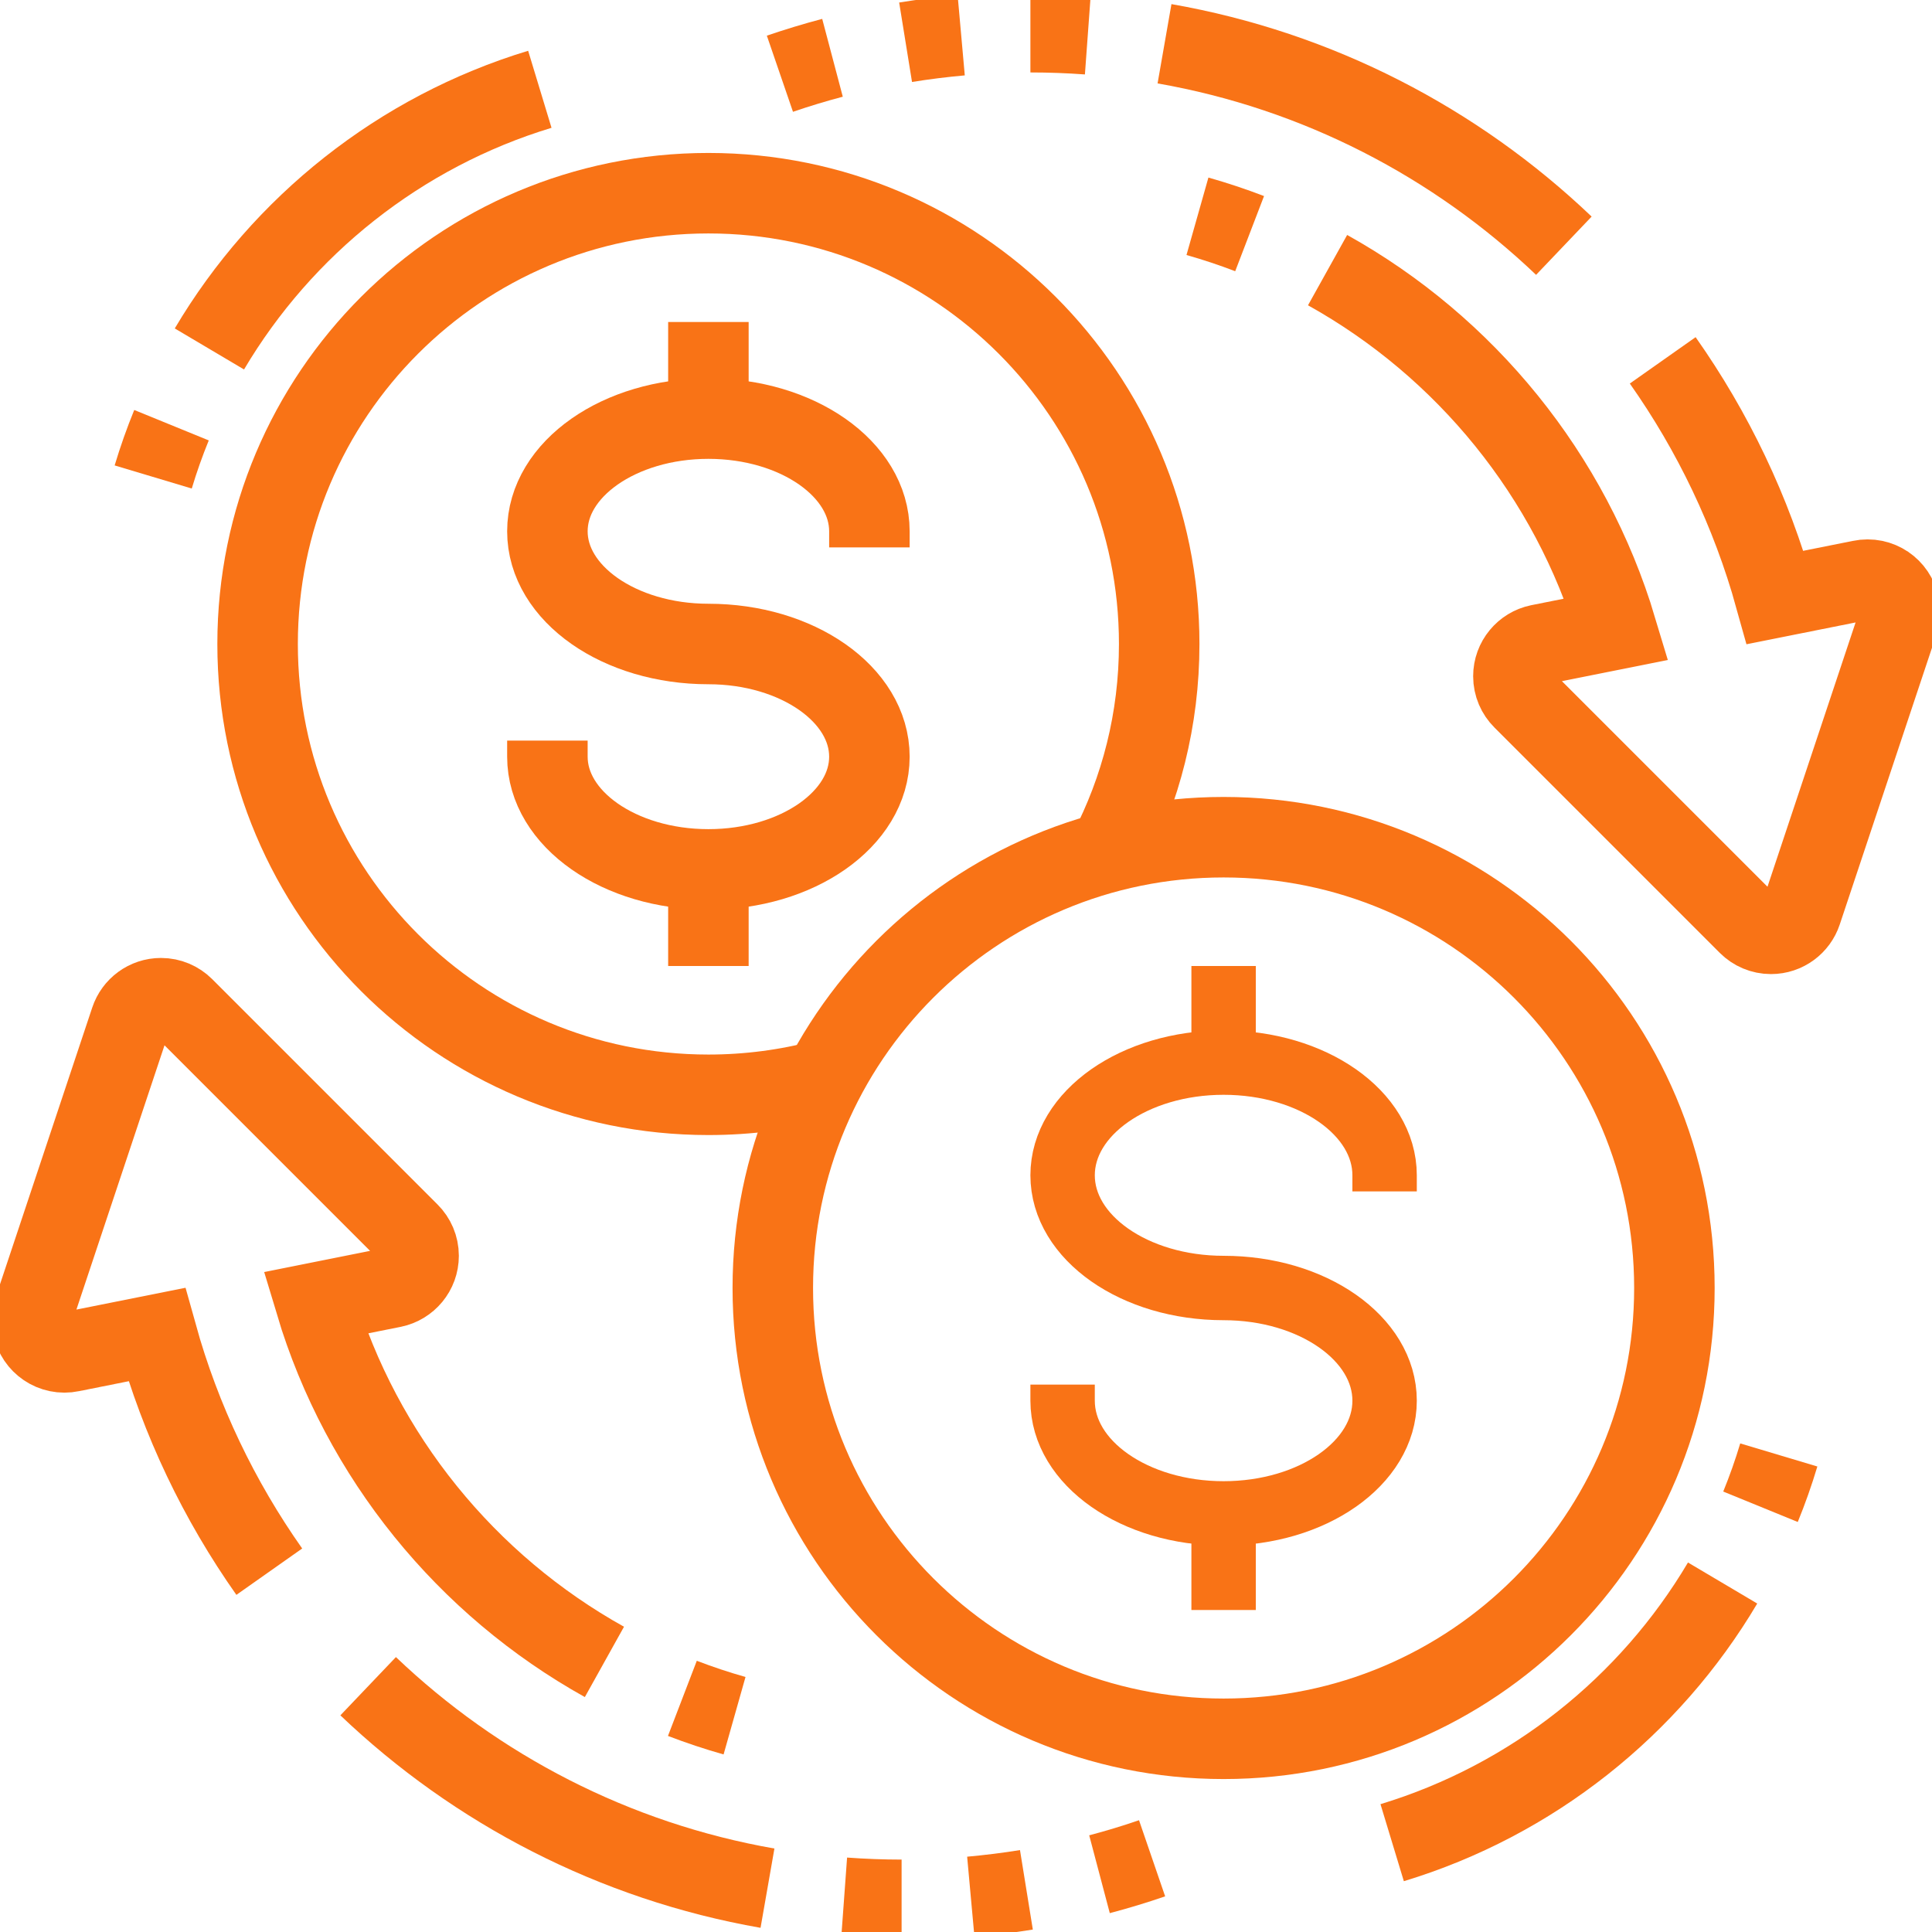
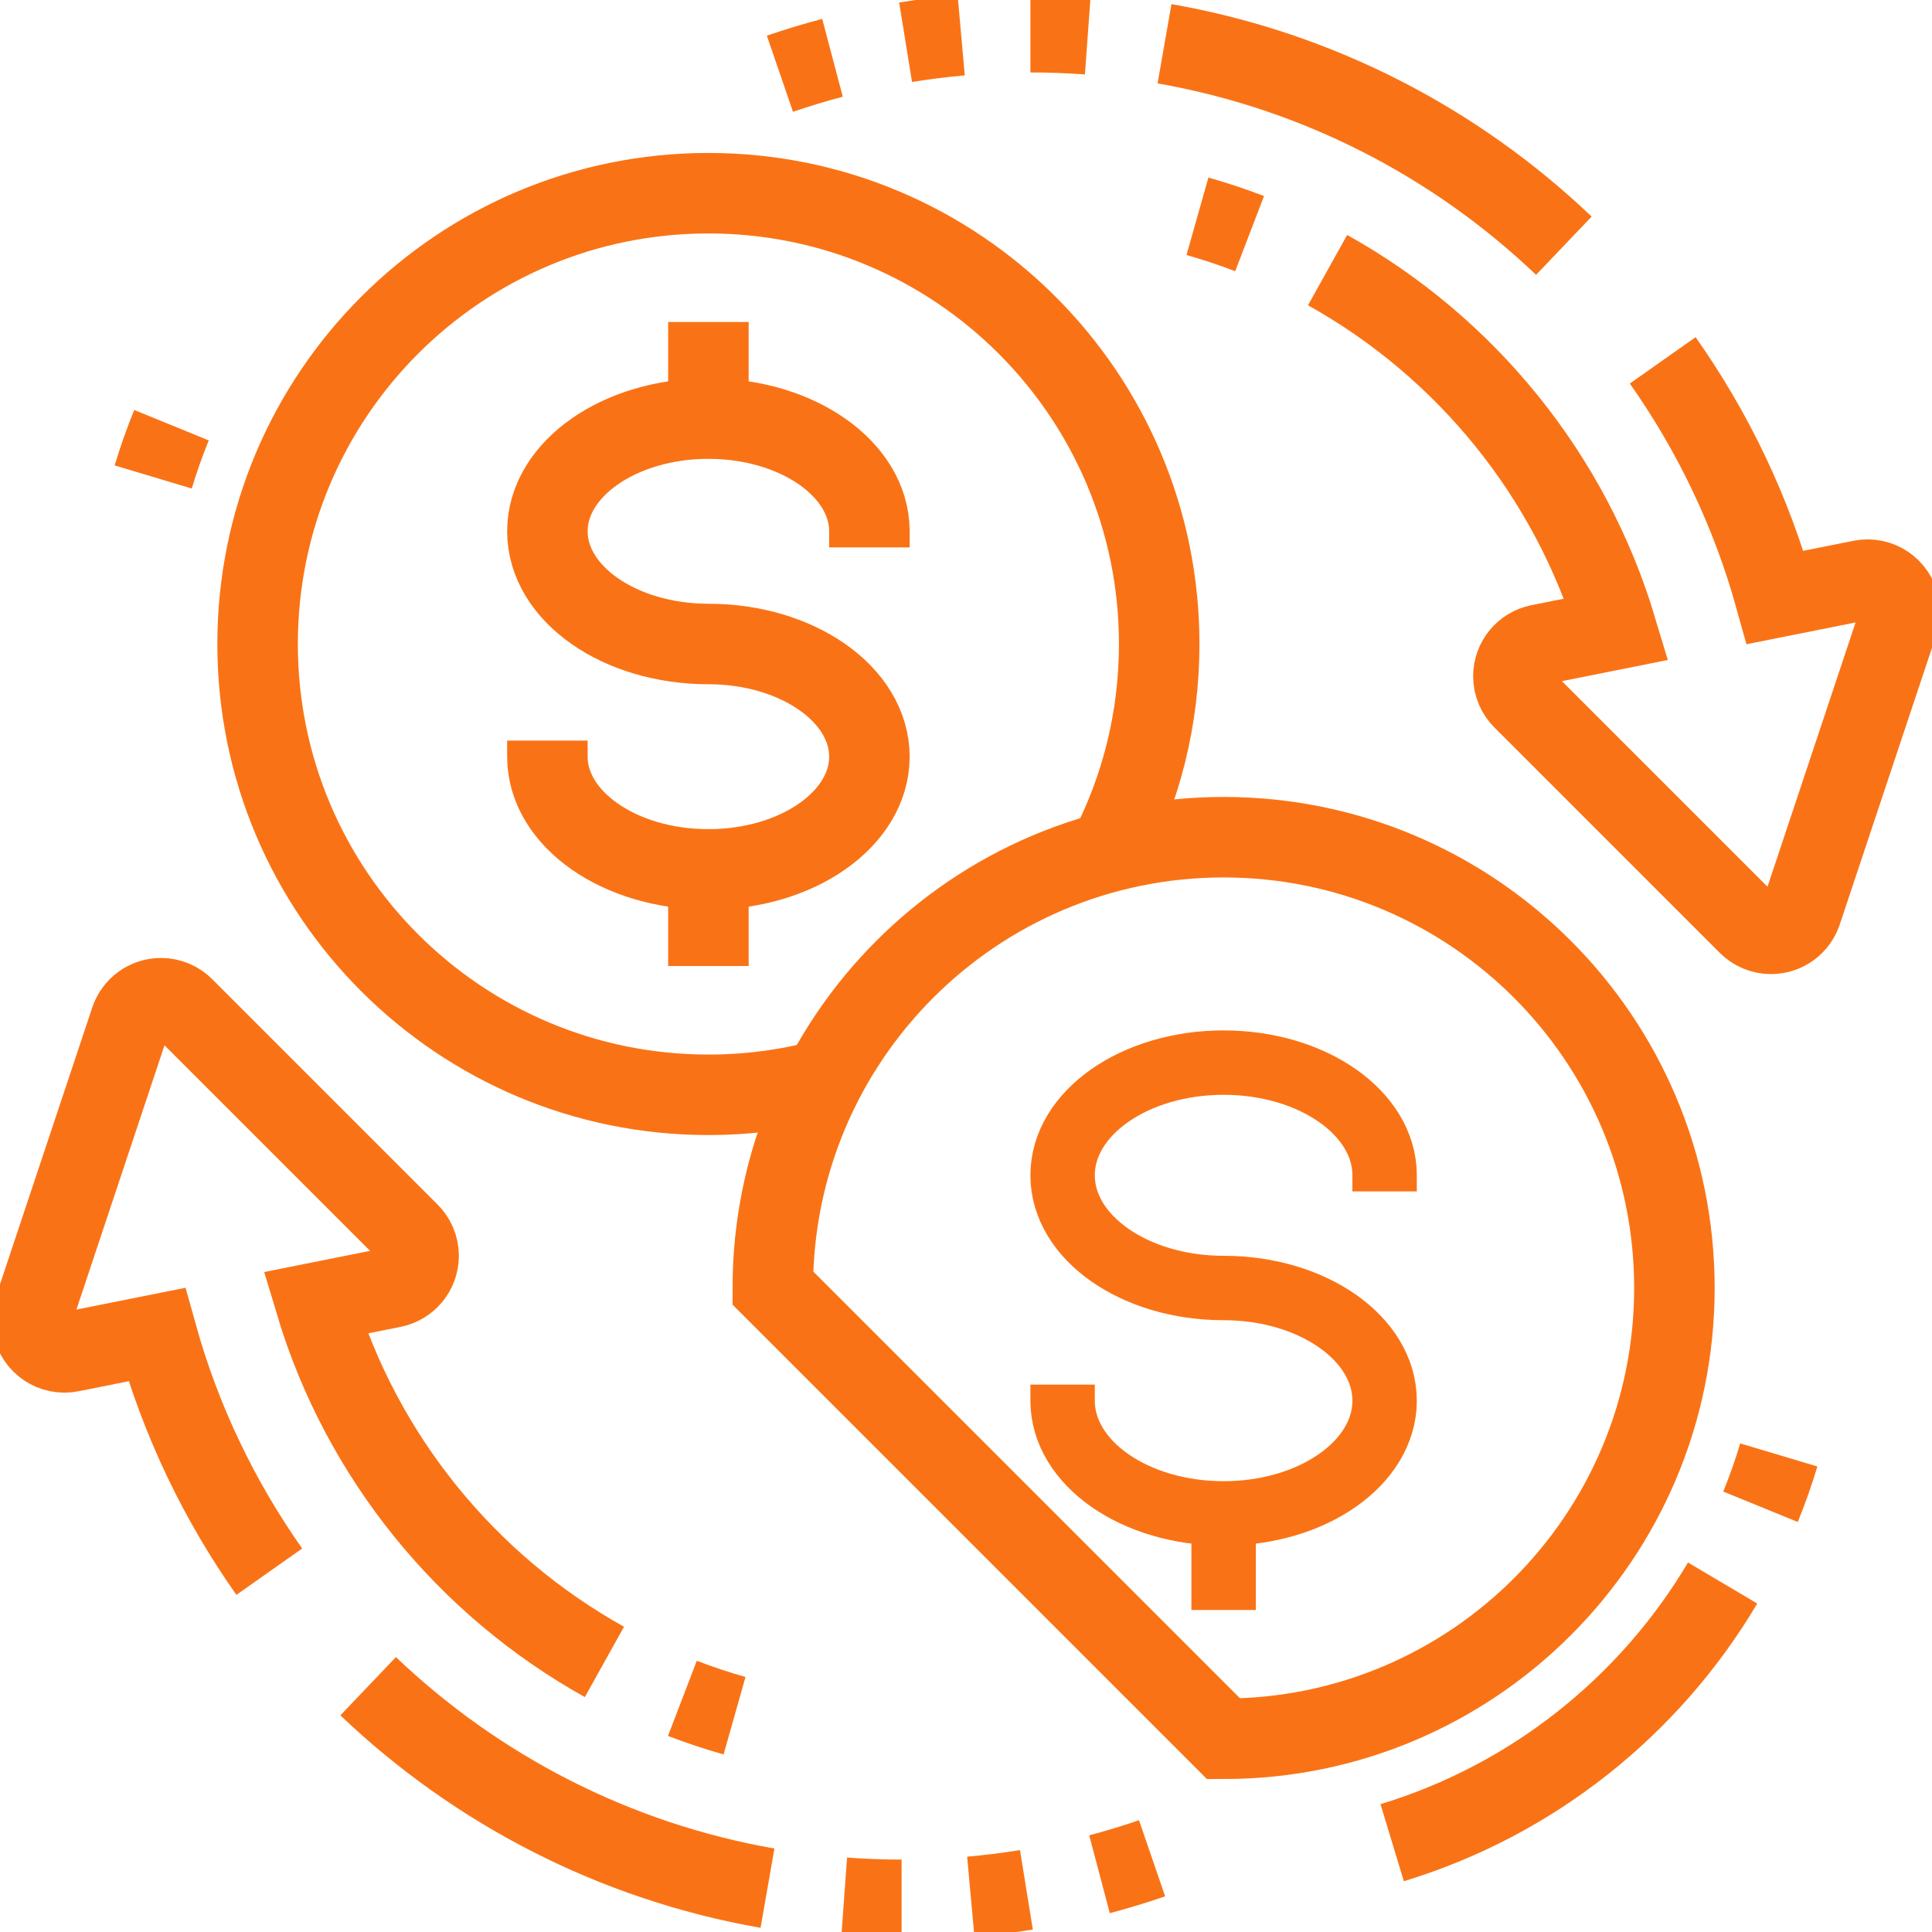
<svg xmlns="http://www.w3.org/2000/svg" width="60" height="60" viewBox="0 0 60 60" fill="none">
  <g clip-path="url(#clip0_562_813)">
-     <path d="M38 54C45.732 54 52 47.732 52 40C52 32.268 45.732 26 38 26C30.268 26 24 32.268 24 40C24 47.732 30.268 54 38 54Z" stroke="#F97316" stroke-width="2.5" stroke-miterlimit="10" />
+     <path d="M38 54C45.732 54 52 47.732 52 40C52 32.268 45.732 26 38 26C30.268 26 24 32.268 24 40Z" stroke="#F97316" stroke-width="2.5" stroke-miterlimit="10" />
    <path d="M53.497 49.162C51.228 52.992 47.579 55.908 43.235 57.226" stroke="#F97316" stroke-width="2.5" stroke-miterlimit="10" />
    <path d="M55.242 45.185C55.078 45.733 54.888 46.27 54.674 46.794" stroke="#F97316" stroke-width="2.5" stroke-miterlimit="10" />
-     <path d="M6.503 10.837C8.772 7.007 12.421 4.091 16.765 2.773" stroke="#F97316" stroke-width="2.5" stroke-miterlimit="10" />
    <path d="M4.758 14.813C4.922 14.266 5.112 13.729 5.326 13.205" stroke="#F97316" stroke-width="2.5" stroke-miterlimit="10" />
    <path d="M25.583 33.537C24.439 33.839 23.238 34 22 34C14.268 34 8 27.732 8 20C8 12.268 14.268 6 22 6C29.732 6 36 12.268 36 20C36 22.332 35.43 24.531 34.421 26.464" stroke="#F97316" stroke-width="2.5" stroke-miterlimit="10" />
    <path d="M34.146 58.206C34.698 58.06 35.243 57.895 35.779 57.711" stroke="#F97316" stroke-width="2.5" stroke-miterlimit="10" />
    <path d="M30.149 58.906C30.731 58.853 31.307 58.782 31.876 58.69" stroke="#F97316" stroke-width="2.5" stroke-miterlimit="10" />
    <path d="M26.216 58.935C26.805 58.978 27.4 59.001 28 59.001" stroke="#F97316" stroke-width="2.5" stroke-miterlimit="10" />
    <path d="M11.433 52.367C14.789 55.567 19.071 57.805 23.835 58.639" stroke="#F97316" stroke-width="2.5" stroke-miterlimit="10" />
    <path d="M18.771 51.612C14.491 49.229 11.228 45.241 9.796 40.461L12.202 39.98C12.657 39.886 13 39.483 13 39C13 38.723 12.887 38.472 12.705 38.291L5.705 31.291C5.524 31.111 5.275 31 5 31C4.558 31 4.183 31.286 4.051 31.684L1.051 40.684C1.018 40.783 1 40.889 1 41C1 41.552 1.448 42 2 42C2.07 42 2.137 41.993 2.203 41.979L4.869 41.446C5.612 44.117 6.806 46.601 8.363 48.81" stroke="#F97316" stroke-width="2.5" stroke-miterlimit="10" />
    <path d="M22.812 53.283C22.261 53.127 21.721 52.947 21.192 52.744" stroke="#F97316" stroke-width="2.5" stroke-miterlimit="10" />
    <path d="M25.854 1.795C25.302 1.941 24.757 2.106 24.221 2.29" stroke="#F97316" stroke-width="2.5" stroke-miterlimit="10" />
    <path d="M29.851 1.096C29.269 1.148 28.693 1.22 28.124 1.312" stroke="#F97316" stroke-width="2.5" stroke-miterlimit="10" />
    <path d="M33.784 1.065C33.195 1.022 32.6 1 32 1" stroke="#F97316" stroke-width="2.5" stroke-miterlimit="10" />
    <path d="M48.567 7.631C45.211 4.431 40.929 2.193 36.165 1.359" stroke="#F97316" stroke-width="2.5" stroke-miterlimit="10" />
    <path d="M41.229 8.389C45.509 10.772 48.772 14.76 50.204 19.54L47.798 20.021C47.343 20.115 47 20.518 47 21.001C47 21.278 47.113 21.529 47.295 21.71L54.295 28.71C54.476 28.89 54.725 29.001 55 29.001C55.442 29.001 55.817 28.715 55.949 28.317L58.949 19.317C58.982 19.218 59 19.112 59 19.001C59 18.449 58.552 18.001 58 18.001C57.93 18.001 57.863 18.008 57.797 18.022L55.131 18.555C54.388 15.884 53.194 13.4 51.637 11.191" stroke="#F97316" stroke-width="2.5" stroke-miterlimit="10" />
    <path d="M37.188 6.717C37.739 6.873 38.279 7.053 38.808 7.256" stroke="#F97316" stroke-width="2.5" stroke-miterlimit="10" />
    <path d="M22 10V13" stroke="#F97316" stroke-width="2.5" stroke-miterlimit="10" />
    <path d="M22 27V30" stroke="#F97316" stroke-width="2.5" stroke-miterlimit="10" />
    <path d="M17 23V23.5C17 25.433 19.239 27 22 27C24.761 27 27 25.433 27 23.5C27 21.567 24.761 20 22 20C19.239 20 17 18.433 17 16.5C17 14.567 19.239 13 22 13C24.761 13 27 14.567 27 16.5V17" stroke="#F97316" stroke-width="2.5" stroke-miterlimit="10" />
-     <path d="M38 30V33" stroke="#F97316" stroke-width="2" stroke-miterlimit="10" />
    <path d="M38 47V50" stroke="#F97316" stroke-width="2" stroke-miterlimit="10" />
    <path d="M33 43V43.5C33 45.434 35.238 47 38 47C40.762 47 43 45.434 43 43.5C43 41.567 40.762 40 38 40C35.238 40 33 38.434 33 36.5C33 34.567 35.238 33 38 33C40.762 33 43 34.567 43 36.5V37" stroke="#F97316" stroke-width="2" stroke-miterlimit="10" />
  </g>
  <defs>
    <clipPath id="clip0_562_813">
      <rect width="60" height="60" fill="white" />
    </clipPath>
  </defs>
</svg>